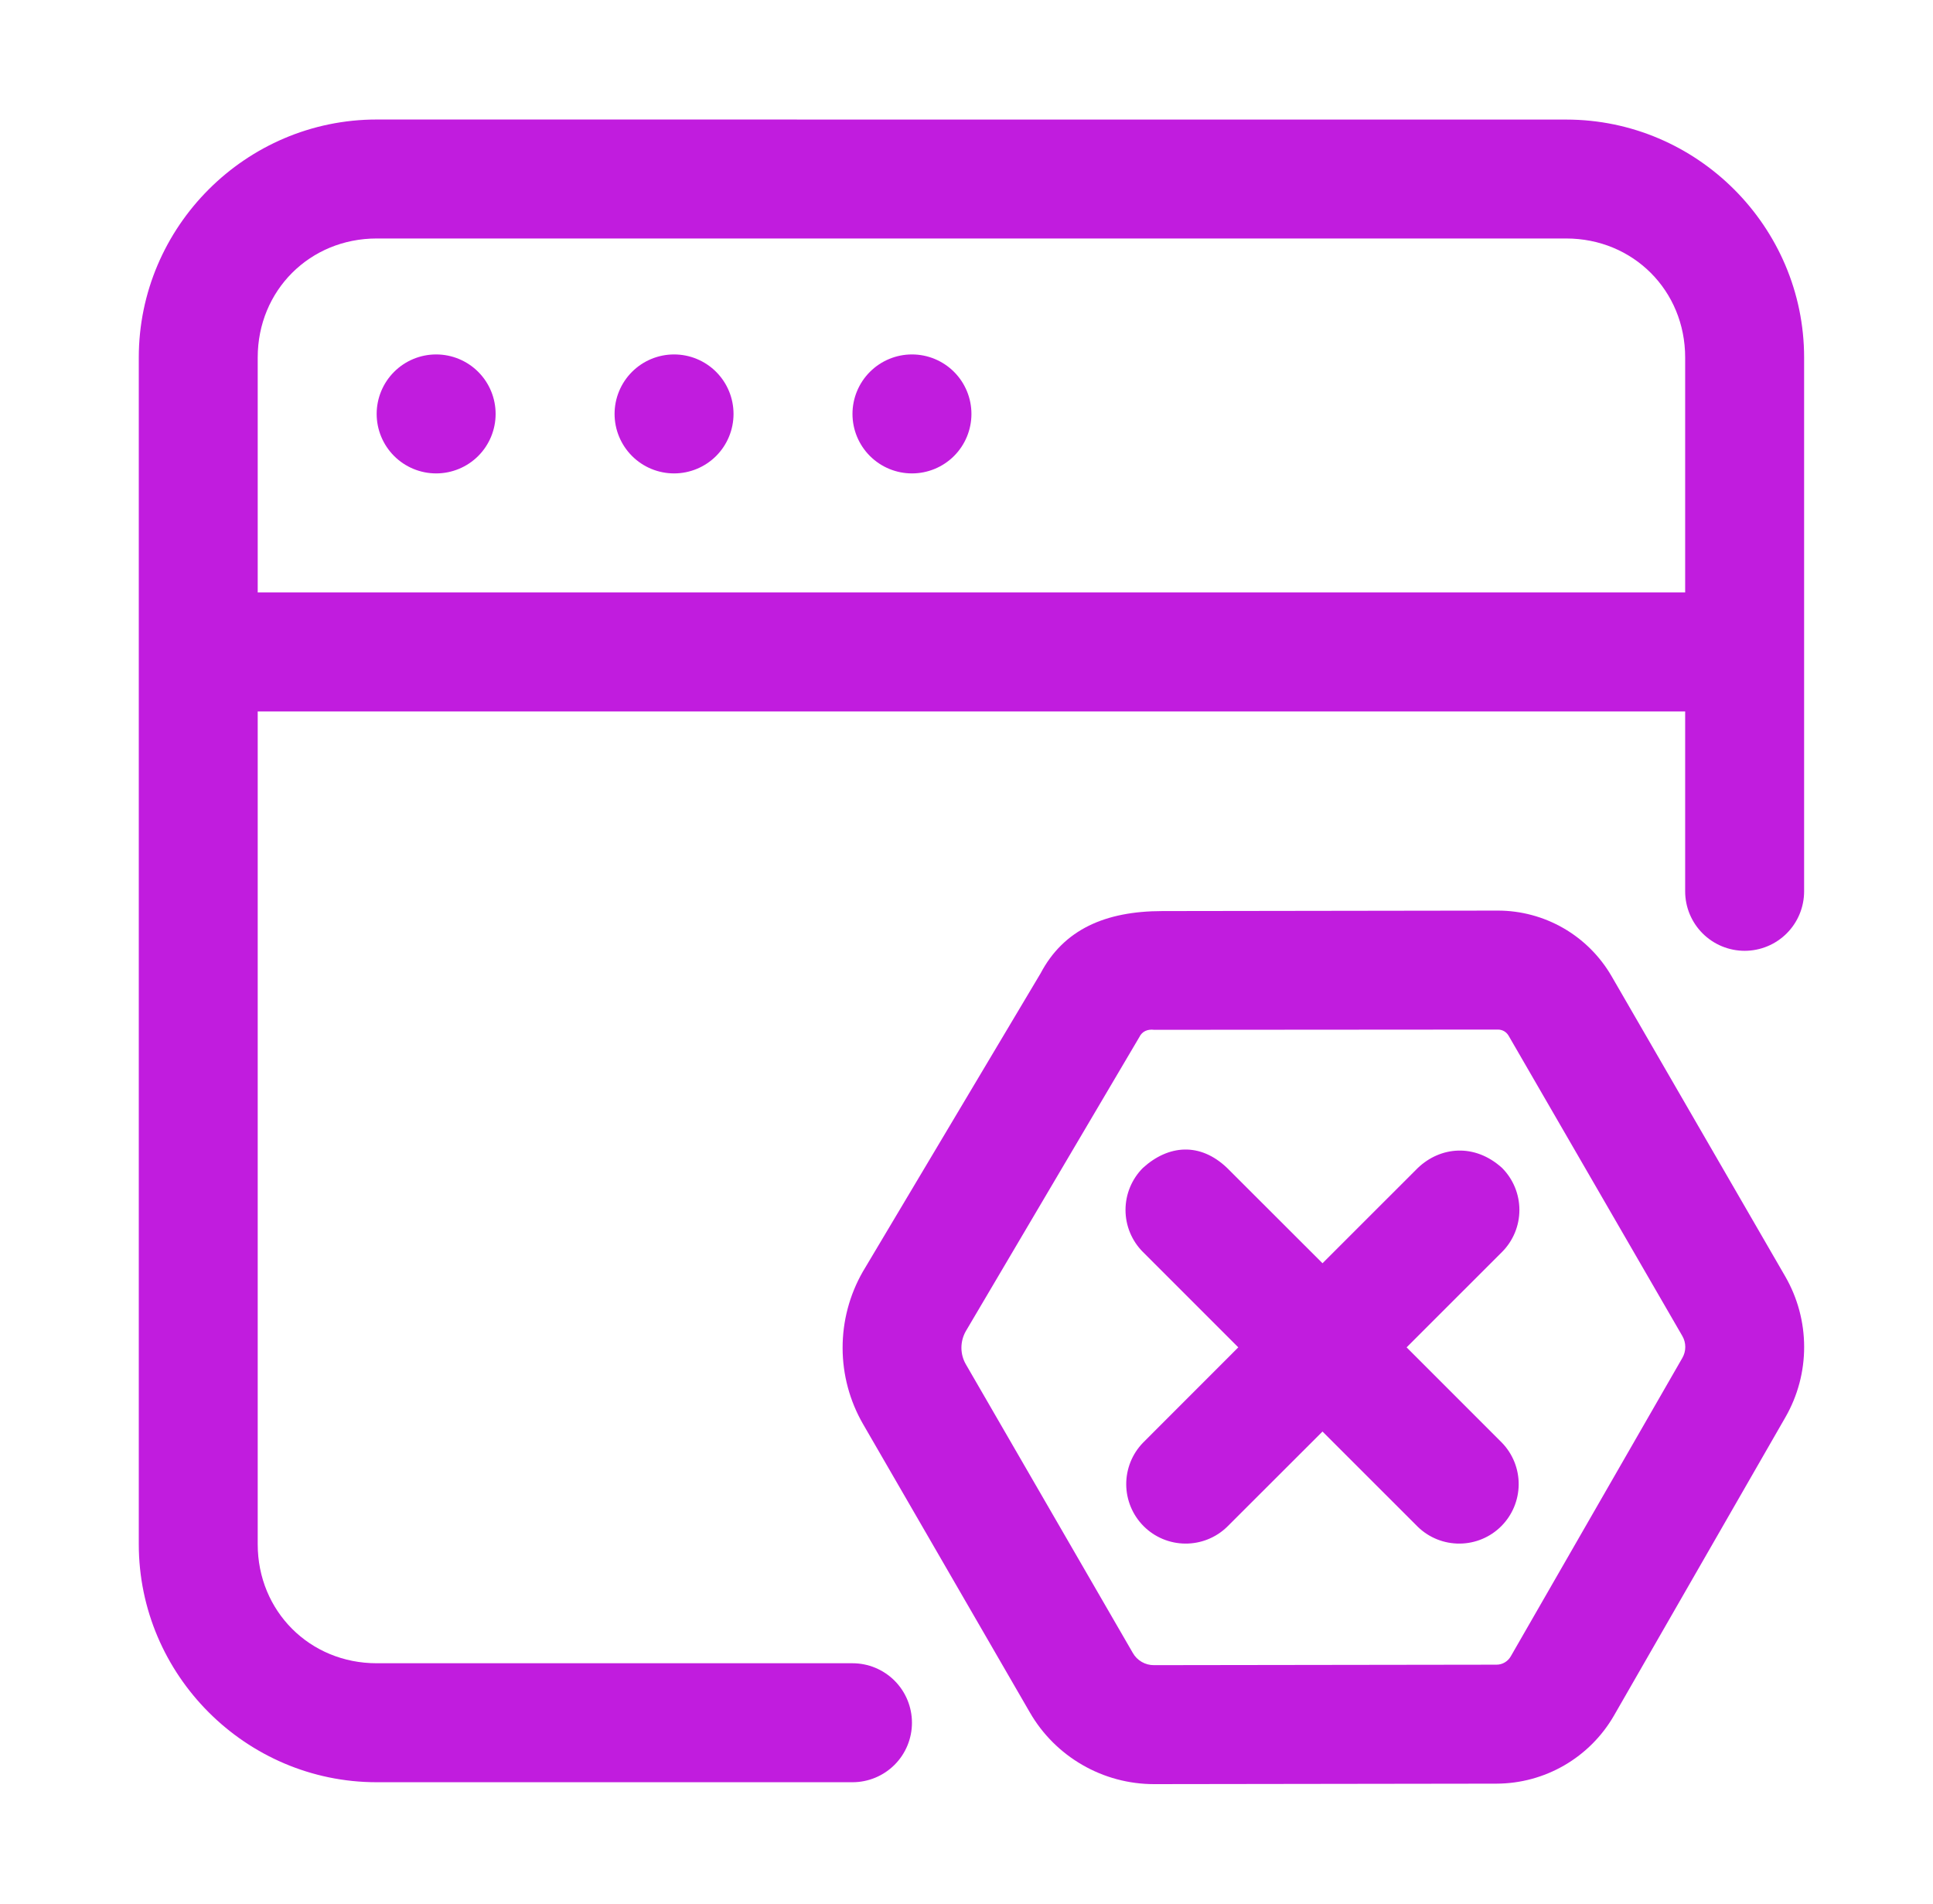
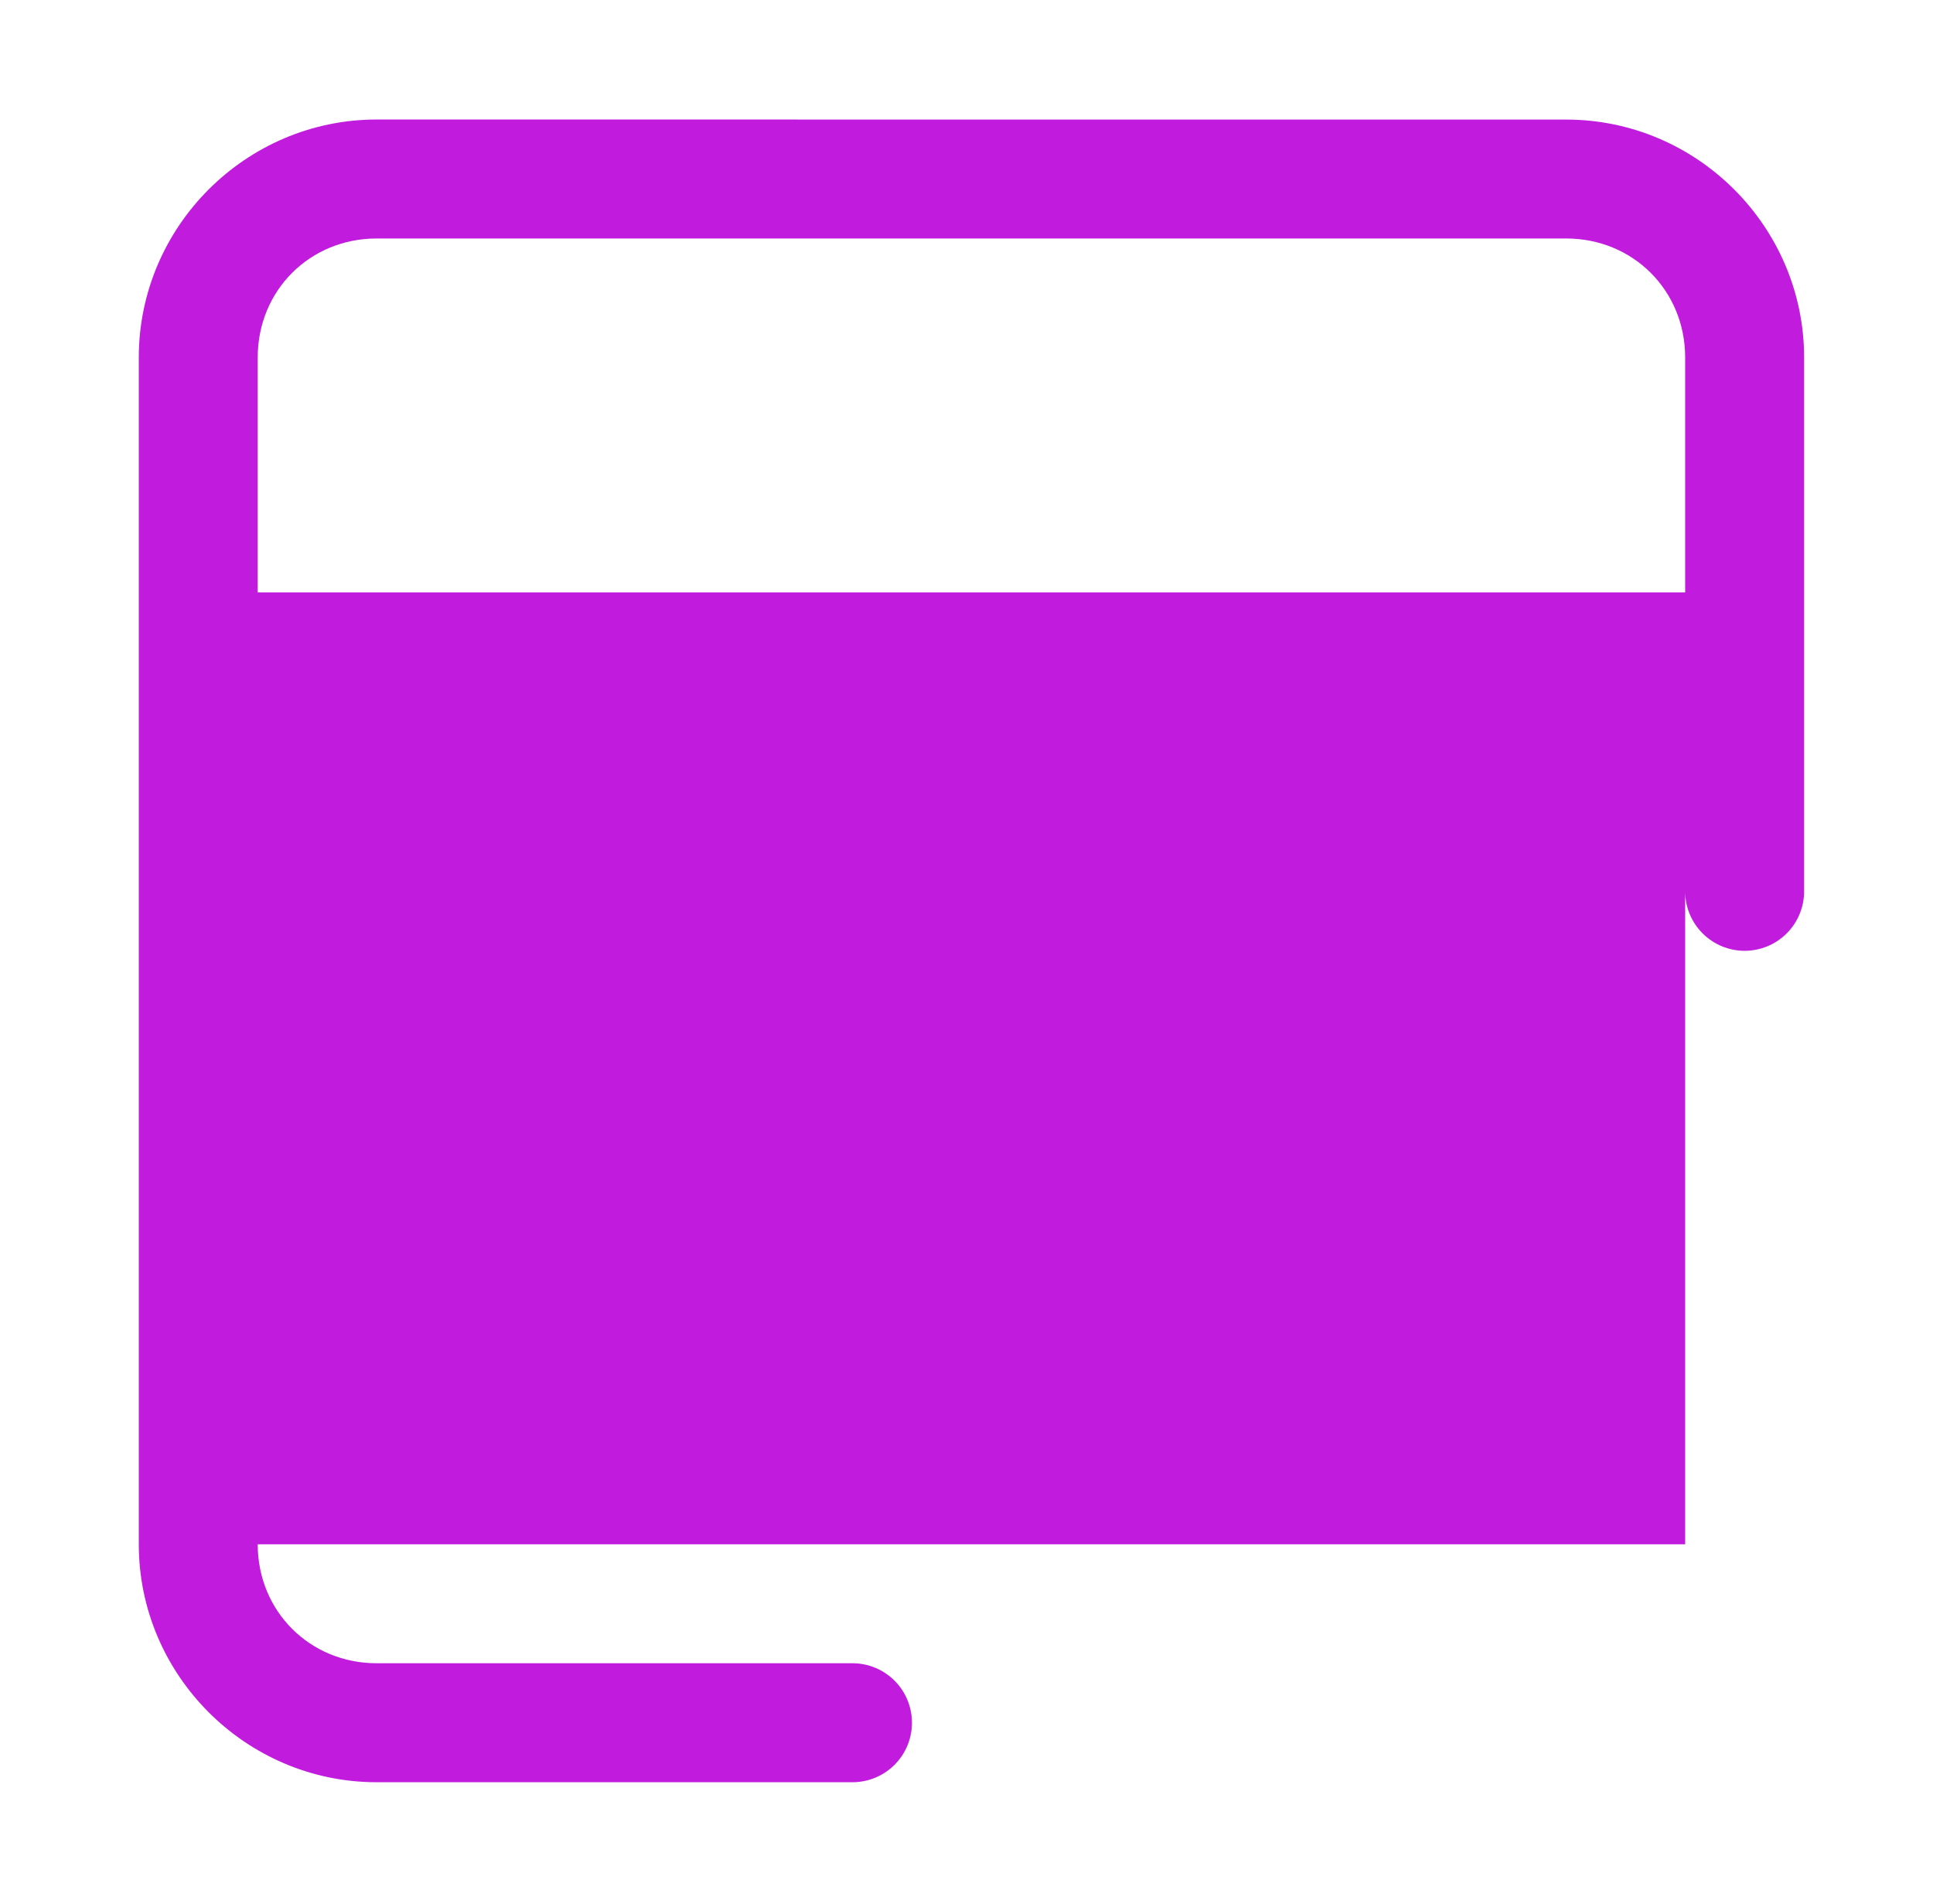
<svg xmlns="http://www.w3.org/2000/svg" width="65" height="64" viewBox="0 0 65 64" fill="none">
-   <path d="M12.666 4.018C8.268 4.018 4.667 7.62 4.667 12.018V51.918C4.667 56.314 8.268 59.918 12.666 59.918H28.666C29.197 59.918 29.706 59.707 30.081 59.332C30.456 58.957 30.666 58.449 30.666 57.918C30.666 57.388 30.456 56.879 30.081 56.504C29.706 56.129 29.197 55.918 28.666 55.918H12.666C10.416 55.918 8.666 54.166 8.666 51.918V23.918H56.666V29.966C56.666 30.497 56.877 31.005 57.252 31.38C57.627 31.755 58.136 31.966 58.666 31.966C59.197 31.966 59.706 31.755 60.081 31.38C60.456 31.005 60.666 30.497 60.666 29.966V12.02C60.666 7.622 57.065 4.02 52.666 4.02L12.666 4.018ZM12.666 8.018H52.666C54.916 8.018 56.666 9.768 56.666 12.018V19.918H8.666V12.018C8.666 9.768 10.416 8.018 12.666 8.018Z" fill="#C11CDE" />
-   <path d="M16.666 13.916C16.666 14.446 16.456 14.955 16.081 15.33C15.706 15.705 15.197 15.916 14.666 15.916C14.136 15.916 13.627 15.705 13.252 15.33C12.877 14.955 12.666 14.446 12.666 13.916C12.666 13.386 12.877 12.877 13.252 12.502C13.627 12.127 14.136 11.916 14.666 11.916C15.197 11.916 15.706 12.127 16.081 12.502C16.456 12.877 16.666 13.386 16.666 13.916ZM24.666 13.916C24.666 14.446 24.456 14.955 24.081 15.33C23.706 15.705 23.197 15.916 22.666 15.916C22.136 15.916 21.627 15.705 21.252 15.33C20.877 14.955 20.666 14.446 20.666 13.916C20.666 13.386 20.877 12.877 21.252 12.502C21.627 12.127 22.136 11.916 22.666 11.916C23.197 11.916 23.706 12.127 24.081 12.502C24.456 12.877 24.666 13.386 24.666 13.916ZM32.666 13.916C32.666 14.446 32.456 14.955 32.081 15.33C31.706 15.705 31.197 15.916 30.666 15.916C30.136 15.916 29.627 15.705 29.252 15.33C28.877 14.955 28.666 14.446 28.666 13.916C28.666 13.386 28.877 12.877 29.252 12.502C29.627 12.127 30.136 11.916 30.666 11.916C31.197 11.916 31.706 12.127 32.081 12.502C32.456 12.877 32.666 13.386 32.666 13.916ZM39.084 30.63C37.166 30.632 35.769 31.25 34.992 32.722L29.012 42.756C28.566 43.536 28.332 44.42 28.334 45.319C28.335 46.218 28.573 47.101 29.023 47.88L34.633 57.576C35.056 58.308 35.665 58.915 36.398 59.337C37.13 59.76 37.961 59.982 38.806 59.982L50.322 59.966C51.124 59.964 51.911 59.751 52.604 59.349C53.297 58.947 53.873 58.37 54.273 57.676L60.038 47.646C60.452 46.925 60.669 46.109 60.667 45.278C60.666 44.447 60.446 43.631 60.031 42.912L54.191 32.818C53.802 32.148 53.244 31.591 52.573 31.204C51.902 30.818 51.141 30.614 50.367 30.614L39.084 30.63ZM50.37 34.614C50.52 34.614 50.653 34.69 50.73 34.822L56.571 44.916C56.636 45.028 56.67 45.155 56.67 45.285C56.67 45.415 56.636 45.542 56.571 45.654L50.803 55.684C50.754 55.77 50.684 55.841 50.599 55.891C50.514 55.941 50.417 55.967 50.319 55.966L38.803 55.982C38.658 55.983 38.517 55.945 38.392 55.873C38.267 55.801 38.164 55.697 38.093 55.572L32.483 45.876C32.383 45.706 32.33 45.512 32.329 45.315C32.329 45.117 32.38 44.923 32.478 44.752L38.31 34.87C38.41 34.662 38.602 34.596 38.81 34.622L50.37 34.614Z" fill="#C11CDE" />
+   <path d="M12.666 4.018C8.268 4.018 4.667 7.62 4.667 12.018V51.918C4.667 56.314 8.268 59.918 12.666 59.918H28.666C29.197 59.918 29.706 59.707 30.081 59.332C30.456 58.957 30.666 58.449 30.666 57.918C30.666 57.388 30.456 56.879 30.081 56.504C29.706 56.129 29.197 55.918 28.666 55.918H12.666C10.416 55.918 8.666 54.166 8.666 51.918H56.666V29.966C56.666 30.497 56.877 31.005 57.252 31.38C57.627 31.755 58.136 31.966 58.666 31.966C59.197 31.966 59.706 31.755 60.081 31.38C60.456 31.005 60.666 30.497 60.666 29.966V12.02C60.666 7.622 57.065 4.02 52.666 4.02L12.666 4.018ZM12.666 8.018H52.666C54.916 8.018 56.666 9.768 56.666 12.018V19.918H8.666V12.018C8.666 9.768 10.416 8.018 12.666 8.018Z" fill="#C11CDE" />
  <path d="M38.433 39.264C38.058 39.639 37.847 40.148 37.847 40.678C37.847 41.209 38.058 41.717 38.433 42.092L41.639 45.298L38.433 48.506C38.068 48.883 37.867 49.389 37.871 49.913C37.876 50.437 38.086 50.939 38.457 51.31C38.828 51.681 39.33 51.891 39.854 51.895C40.378 51.9 40.883 51.699 41.261 51.334L44.471 48.128L47.679 51.334C48.056 51.699 48.561 51.9 49.086 51.895C49.61 51.891 50.112 51.681 50.482 51.31C50.853 50.939 51.063 50.437 51.068 49.913C51.073 49.389 50.871 48.883 50.507 48.506L47.299 45.298L50.507 42.092C50.882 41.717 51.092 41.209 51.092 40.678C51.092 40.148 50.882 39.639 50.507 39.264C49.585 38.43 48.433 38.548 47.679 39.264L44.471 42.47L41.261 39.264C40.351 38.396 39.289 38.488 38.433 39.264Z" fill="#C11CDE" />
</svg>